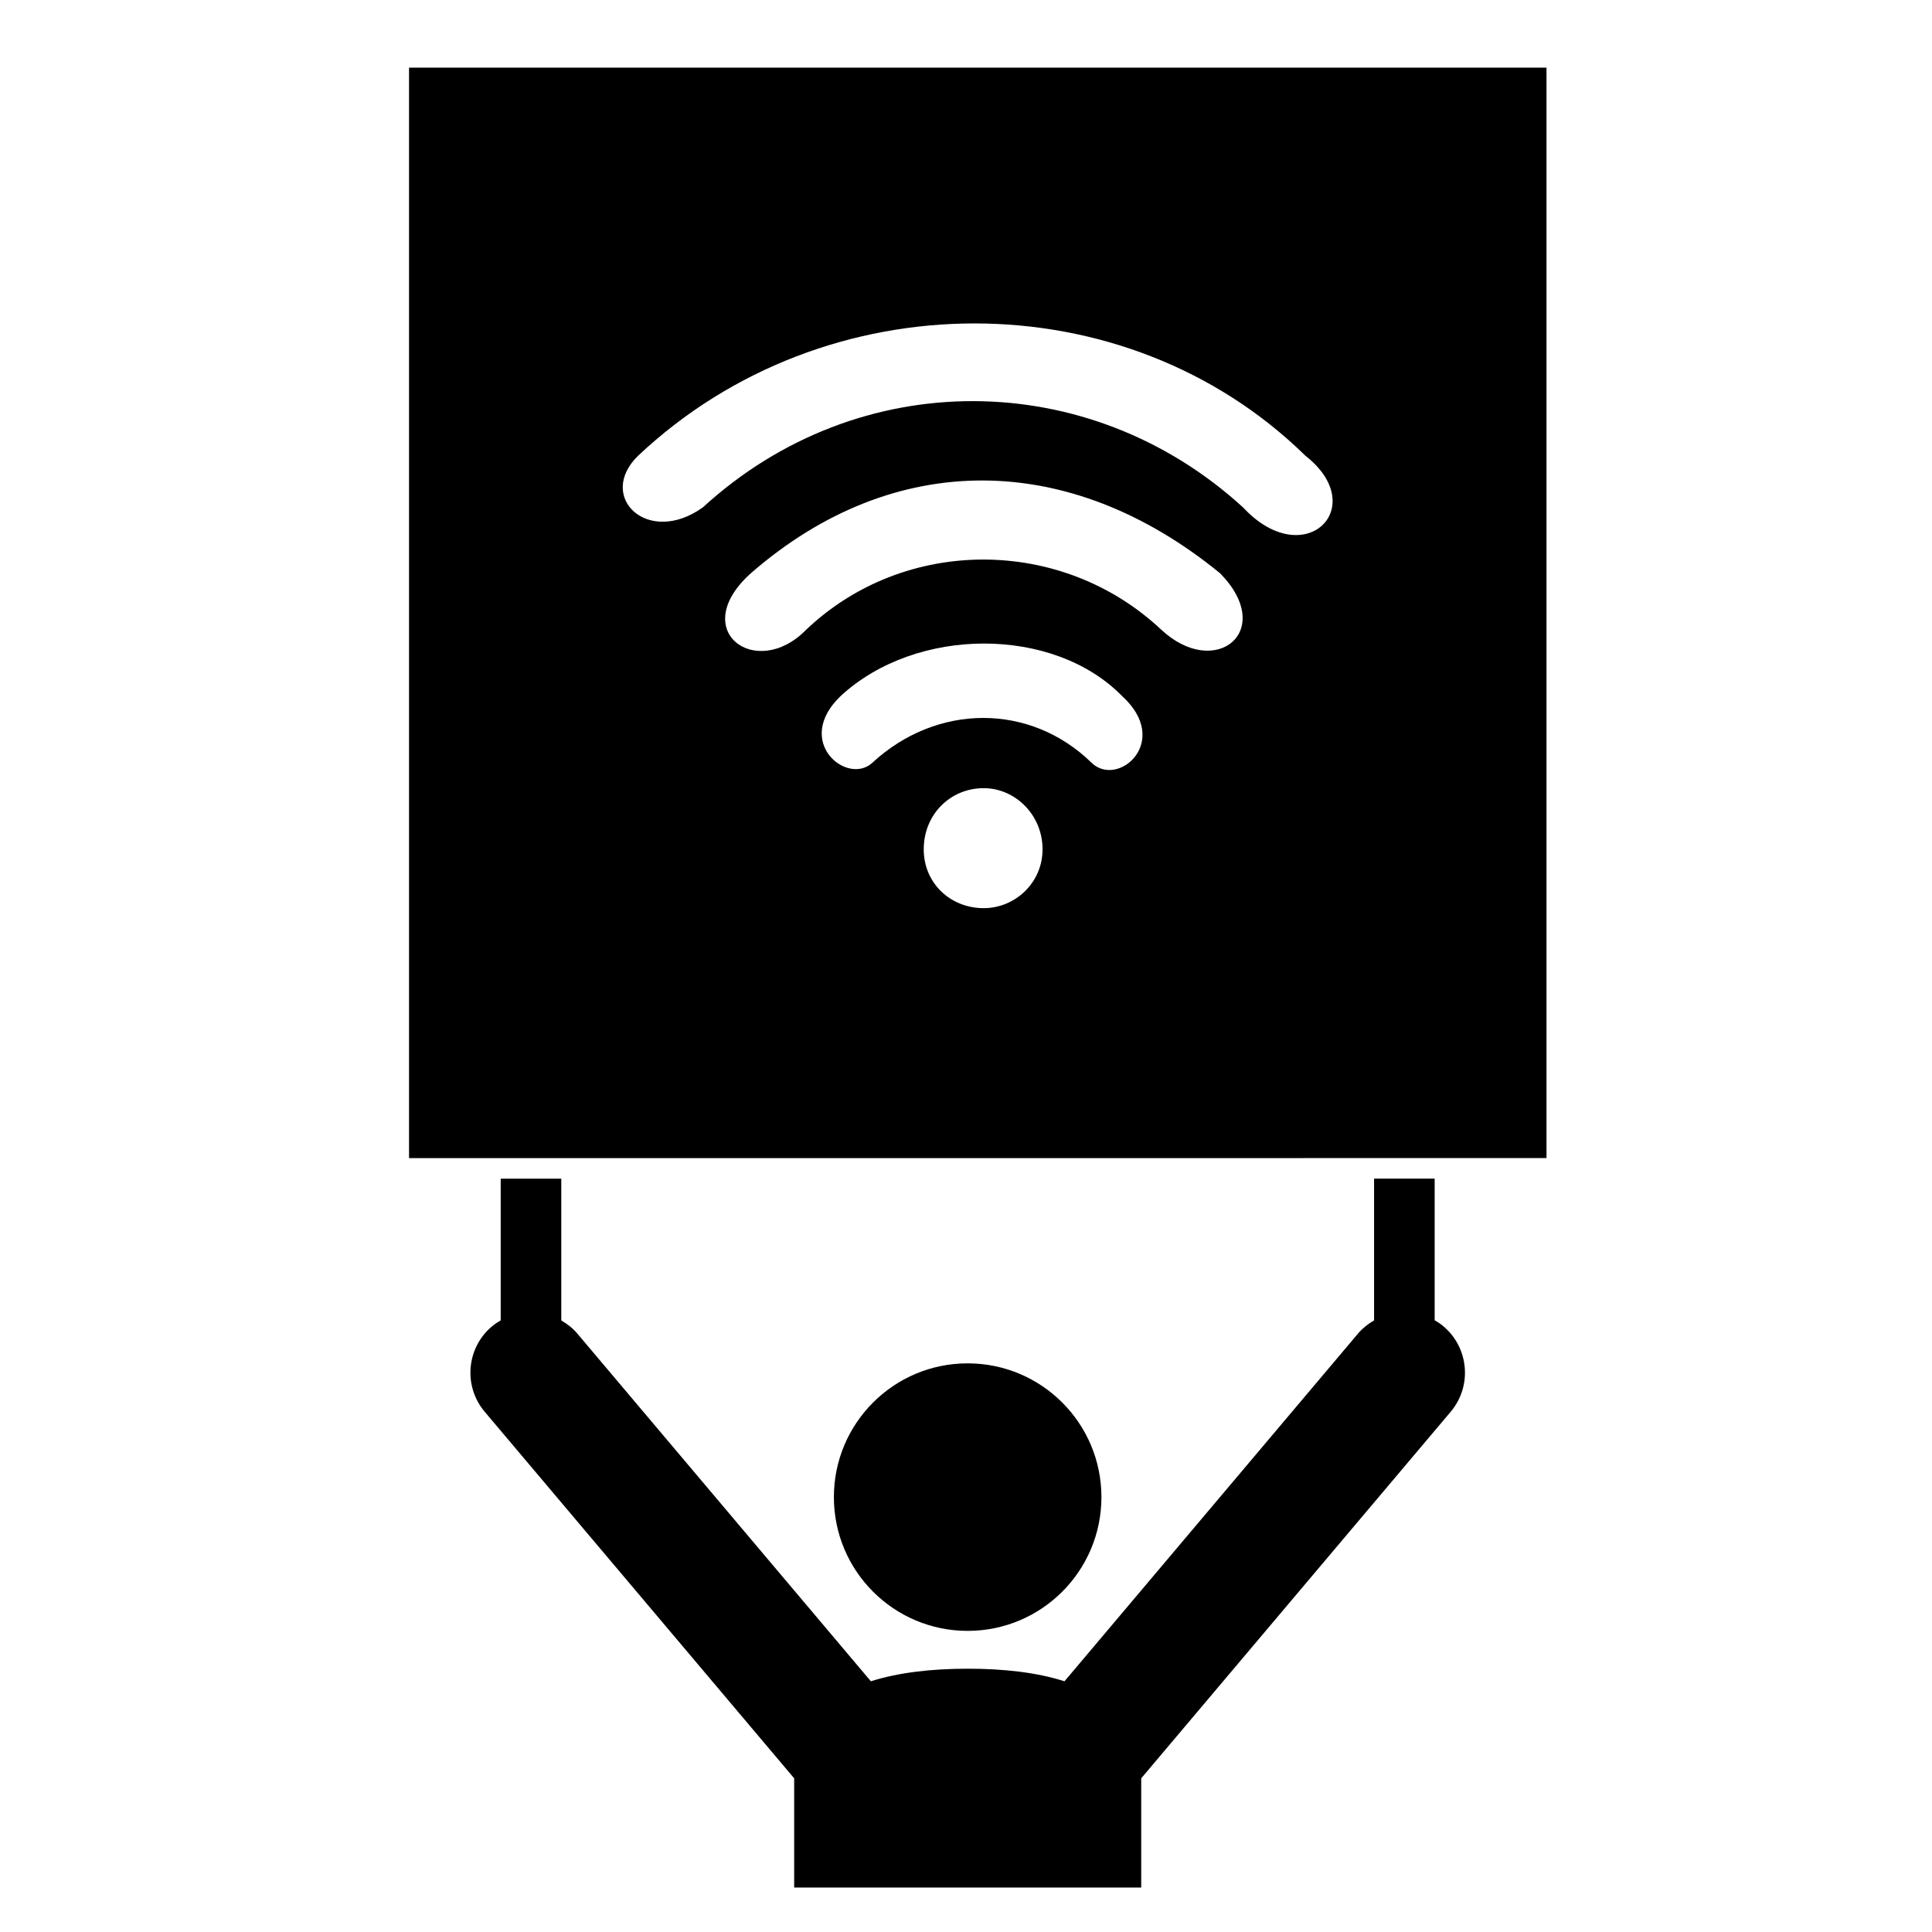
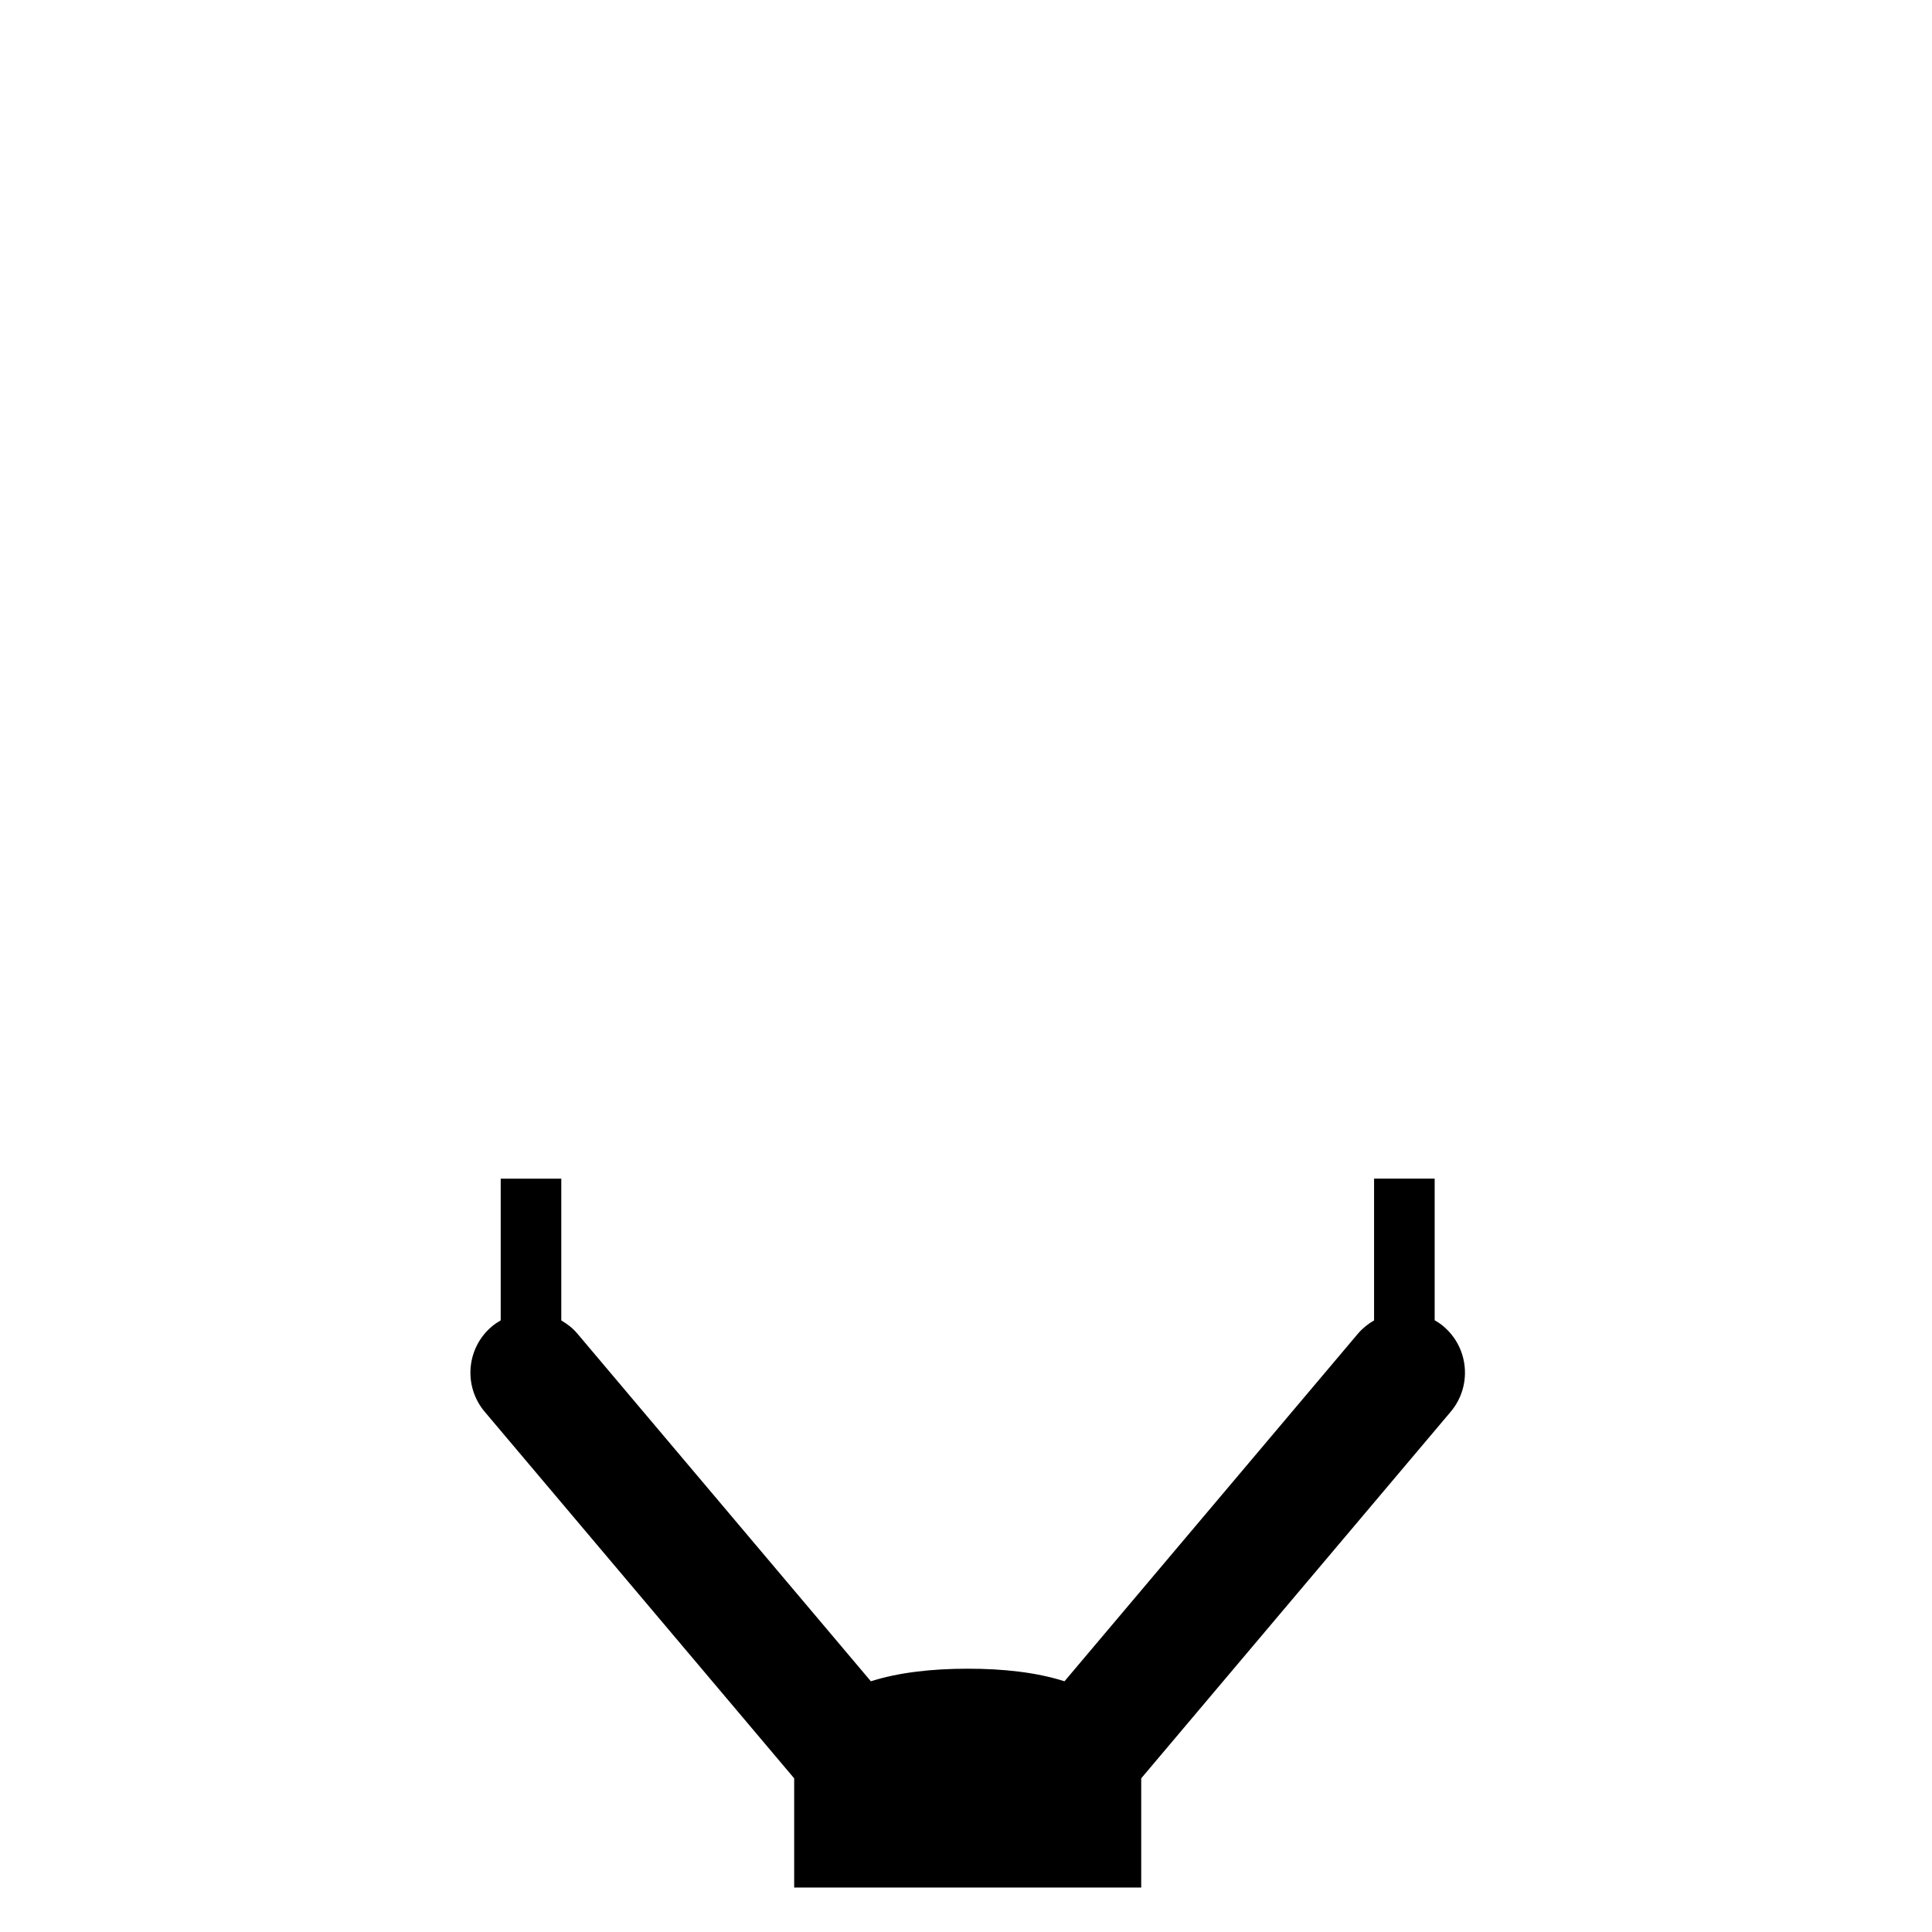
<svg xmlns="http://www.w3.org/2000/svg" fill="#000000" width="800px" height="800px" version="1.1" viewBox="144 144 512 512">
  <g>
-     <path d="m435.89 540.75c0 19.578-15.875 35.449-35.453 35.449s-35.449-15.871-35.449-35.449 15.871-35.449 35.449-35.449 35.453 15.871 35.453 35.449" />
    <path d="m524.2 493.89v-37.539h-16.055v37.57c-1.559 0.898-3.008 2.039-4.238 3.469l-77.805 92.168c-7.324-2.348-16.164-3.344-25.664-3.332-9.492 0-18.32 0.996-25.648 3.332l-77.805-92.16c-1.227-1.449-2.68-2.562-4.238-3.461v-37.574h-16.055v37.547c-0.797 0.477-1.594 0.984-2.328 1.609-6.773 5.695-7.629 15.844-1.91 22.617l82.012 97.141v28.945h91.969v-28.945l82.012-97.141c5.715-6.773 4.859-16.91-1.898-22.629-0.75-0.645-1.539-1.16-2.348-1.617z" />
-     <path d="m252.4 161.93v288.98l301.44-0.004v-288.98zm152.3 222.74c-8.902 0-15.902-6.68-15.902-15.578 0-9.23 7-16.219 15.902-16.219 8.266 0 15.586 7 15.586 16.219 0 8.898-7.32 15.578-15.586 15.578zm28.625-38.48c-16.215-15.902-41.027-15.902-58.199 0-6.68 6.043-20.992-5.727-8.266-17.809 20.039-18.445 56.293-18.445 74.422 0 13.352 12.078-0.961 24.488-7.957 17.809zm18.445-35.293c-26.402-24.812-68.066-24.812-94.141 0-13.355 13.672-31.801 0-14.309-15.273 37.527-32.438 83.957-32.438 124.04 0.32 14.941 15.262-1.266 28.297-15.586 14.953zm21.629-32.449c-40.711-37.207-101.78-37.844-143.12 0-14.625 10.5-28.309-2.859-17.172-13.672 49.609-46.75 129.14-46.75 176.84 0 17.488 13.672-0.32 31.168-16.539 13.672z" />
  </g>
</svg>